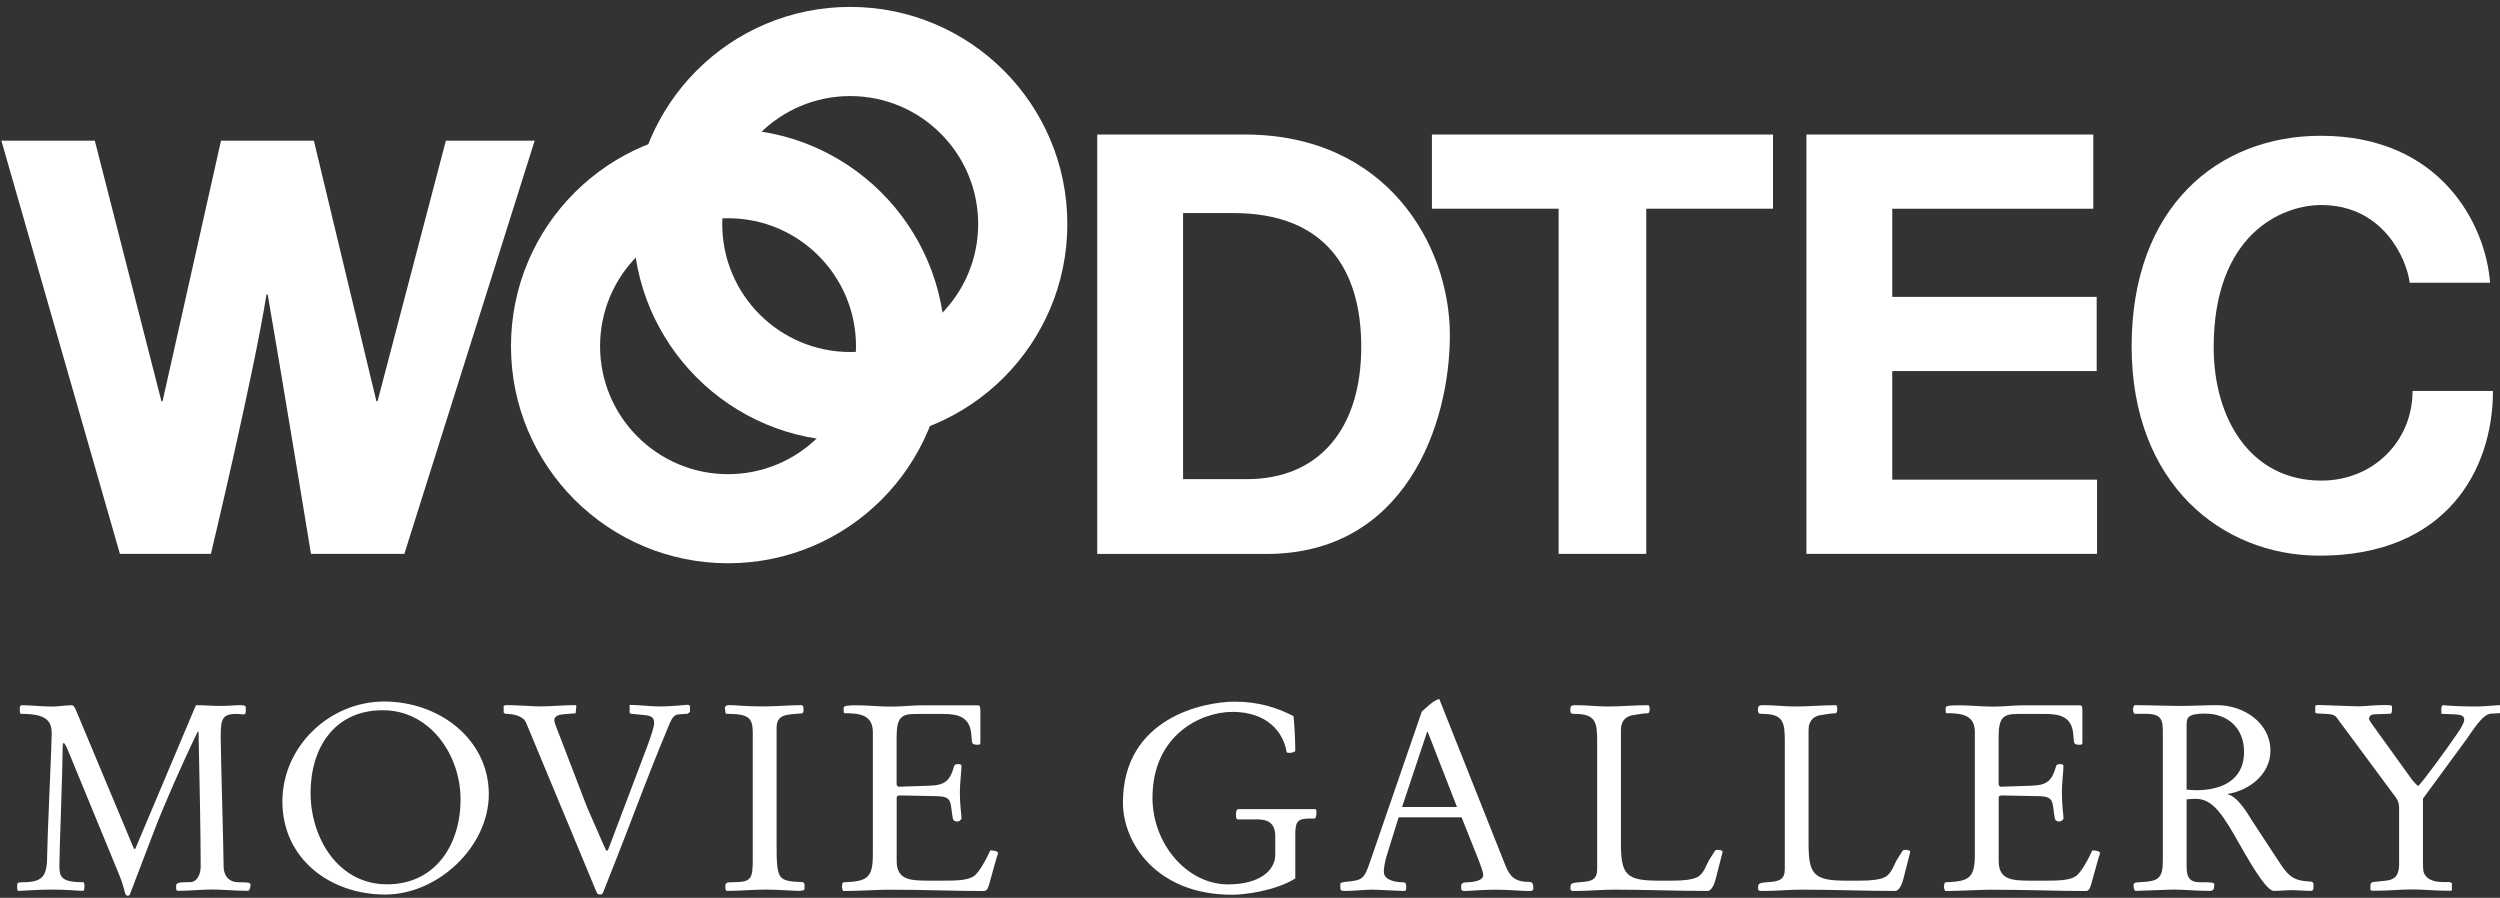
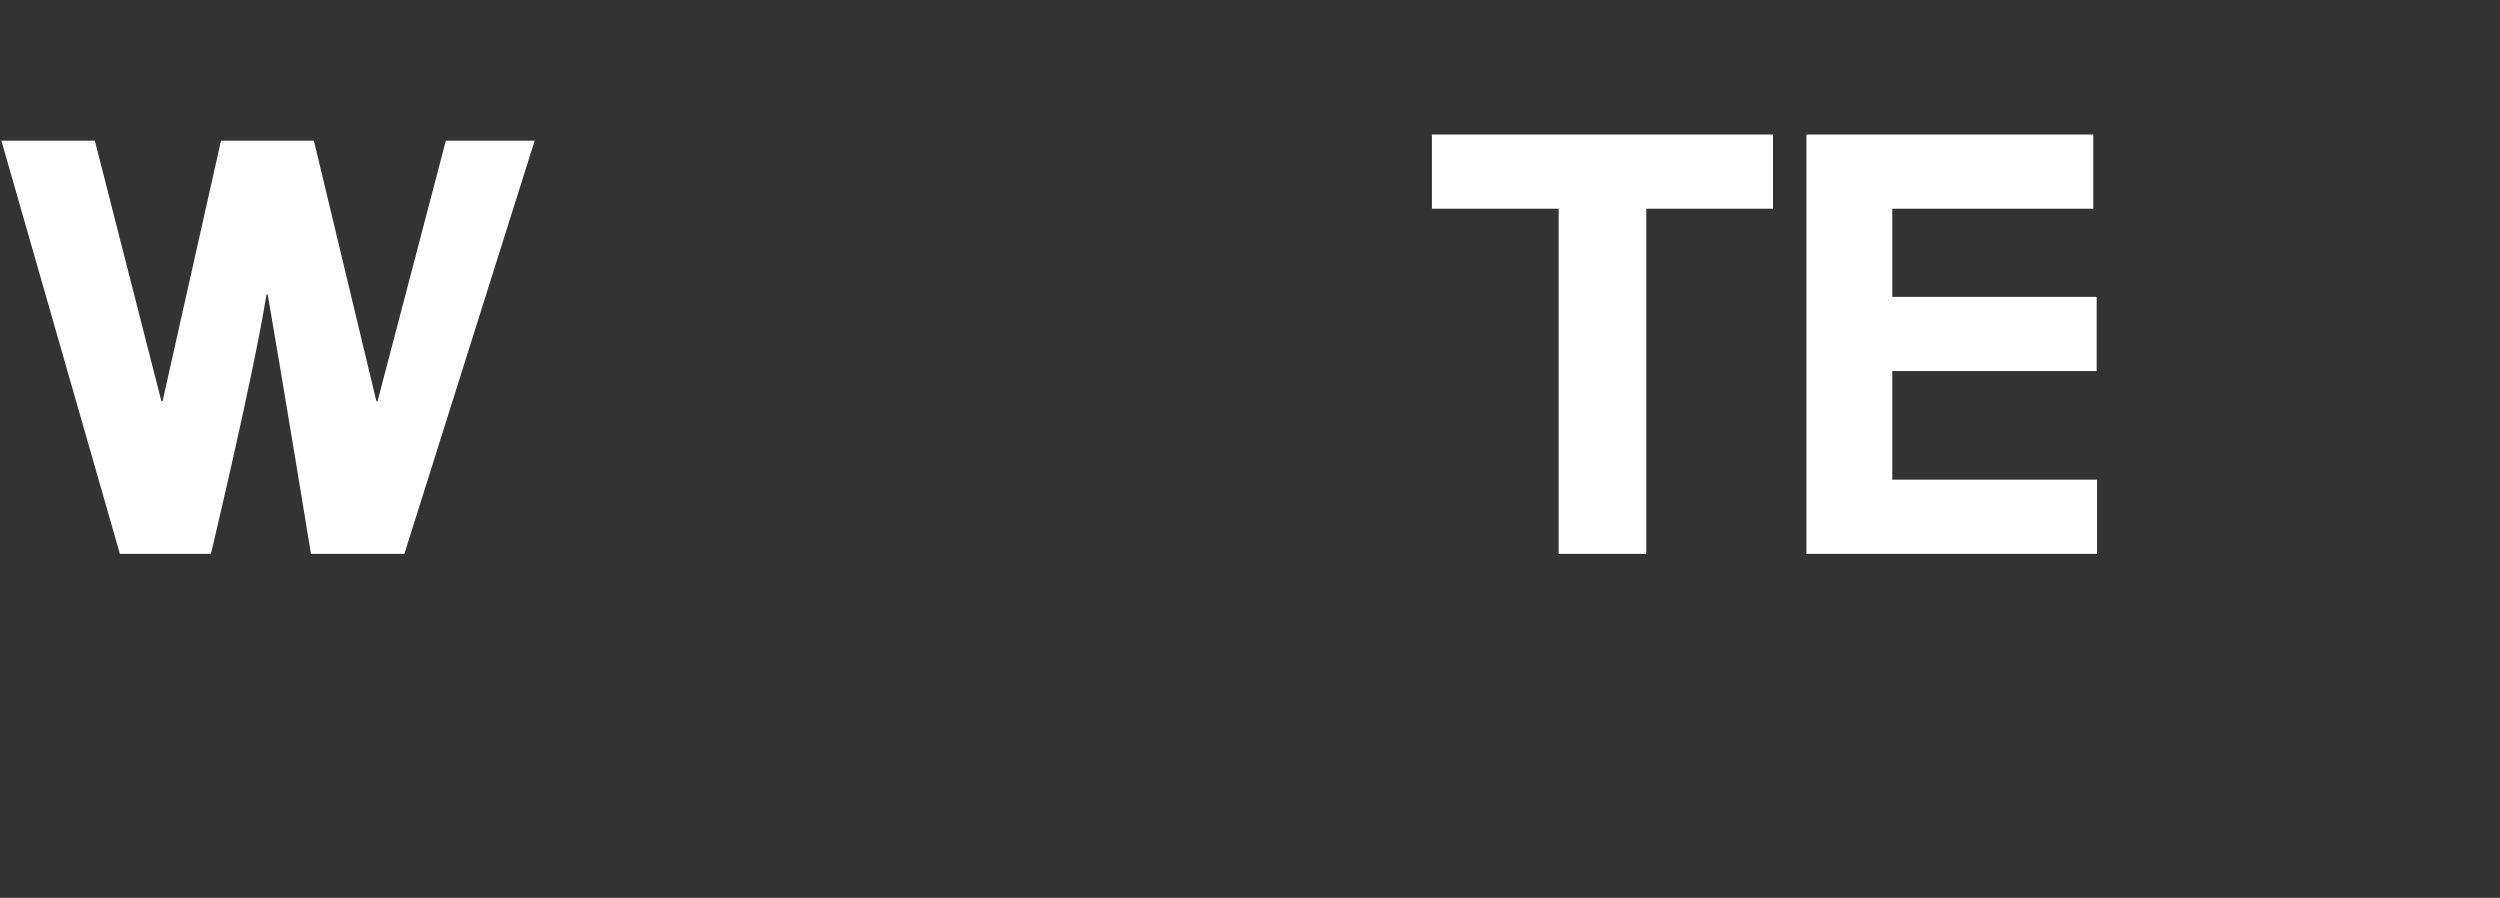
<svg xmlns="http://www.w3.org/2000/svg" version="1.1" id="レイヤー_1" x="0px" y="0px" width="362px" height="130px" viewBox="0 0 362 130" style="enable-background:new 0 0 362 130;" xml:space="preserve">
  <rect x="0" y="0" width="362" height="130" fill="#333333" stroke="none" />
  <style type="text/css">
	.st0{fill:#FFFFFF;}
</style>
  <g>
    <g>
-       <path class="st0" d="M34.56,127.75c-1.64,0-2.18-1.22-2.18-2.29c0-2.09-0.42-16.34-0.42-18.51c0-2.48,0-3.58,2.21-3.58    c0.46,0,0.88,0.08,1.15,0.08c0.15,0,0.27-0.19,0.27-0.46v-0.61c0-0.11-0.11-0.27-0.69-0.27c-0.95,0-1.95,0.11-2.9,0.11    c-1.22,0-2.44-0.11-3.63-0.11l-8.78,20.8h-0.19l-8.24-19.69c-0.19-0.5-0.46-1.1-0.73-1.1c-0.95,0-1.95,0.19-2.9,0.19    c-1.53,0-2.9-0.19-4.35-0.19c-0.19,0-0.31,0.15-0.31,0.34v0.49c0,0.23,0.08,0.42,0.19,0.42c3.44,0,4.43,0.84,4.43,2.86    c0,1.37-0.65,15.39-0.65,17.25c0,3.31-0.46,4.27-3.59,4.27c-0.46,0-0.76,0.04-0.76,0.38v0.57c0,0.19,0.11,0.3,0.23,0.3    c0.53,0,2.67-0.19,4.85-0.19c2.06,0,3.93,0.19,4.47,0.19c0.15,0,0.19-0.46,0.19-0.61c0-0.46-0.04-0.65-0.27-0.65    c-3.36,0-3.36-0.95-3.36-2.59c0-1.87,0.46-13.37,0.46-16.38c0-0.42,0-1.18,0.15-1.18c0.15,0,0.38,0.46,0.65,1.1l7.21,17.52    c0.38,0.91,0.73,1.83,0.95,2.78c0.11,0.53,0.27,0.72,0.46,0.72c0.19,0,0.31-0.11,0.34-0.23l3.59-9.41    c1.3-3.39,4.08-9.75,6.22-14.13c0,0,0.02,0.01,0.12,0.04c0.15,6.51,0.31,15.39,0.31,19.5c0,1.33-0.69,2.25-1.45,2.25    c-1.76,0-2.1,0.11-2.1,0.5v0.38c0,0.23,0.04,0.38,0.31,0.38c1.64,0,3.28-0.19,4.89-0.19s3.21,0.19,5.23,0.19    c0.11,0,0.34-0.38,0.34-0.84C36.28,127.82,36.09,127.75,34.56,127.75z M55.62,101.58c-7.9,0-14.73,6.51-14.73,14.47    c0,8.3,6.91,13.48,14.89,13.48c7.6,0,15-6.89,15-14.55C70.77,107.07,63.64,101.58,55.62,101.58z M56.04,128.05    c-7.1,0-11.07-6.74-11.07-13.25c0-6.44,3.4-11.96,10.46-11.96c6.87,0,11.26,6.51,11.26,12.91    C66.69,122.3,63.06,128.05,56.04,128.05z M95.64,102.3c-1.49,0-2.98-0.23-4.47-0.23v1.18l0.23,0.11l1.98,0.19    c1.11,0.11,1.3,0.46,1.34,1.1c0.04,0.46-0.42,1.87-1.03,3.5l-5.46,14.44c-0.15,0.46-0.27,0.61-0.34,0.61    c-0.11,0-0.15-0.11-0.42-0.69l-2.48-5.67l-4.39-11.43c-0.15-0.34-0.34-0.84-0.34-1.14c0-0.57,0.69-0.8,1.3-0.84l1.79-0.15    l0.11-1.07l-0.11-0.11c-1.76,0-3.47,0.19-5.23,0.19c-0.84,0-3.17-0.19-4.77-0.19l-0.42,0.08v0.99l0.23,0.19    c1.07,0,2.6,0.27,3.02,1.29l10.23,24.6c0.08,0.15,0.15,0.27,0.5,0.27c0.27,0,0.34-0.04,0.53-0.57l1.95-4.95    c2.9-7.35,3.78-10.09,7.4-18.82c0.53-1.33,0.84-1.71,1.6-1.75l1.18-0.08l0.34-0.27v-0.88l-0.31-0.15    C99.34,102.08,96.82,102.3,95.64,102.3z M112.45,121.96v-16.57c0-1.75,1.18-1.9,2.71-2.02l1.03-0.08l0.15-0.23v-0.69l-0.19-0.27    c-1.53,0-3.82,0.19-5.73,0.19c-2.6,0-3.82-0.19-4.85-0.19c-0.23,0-0.57,0.04-0.61,0.46l0.08,0.61l0.11,0.19    c3.21,0,3.85,0.53,3.85,2.7v18.21c0,2.89-0.11,3.47-2.75,3.47c-1.11,0-1.18,0.08-1.22,0.57c0,0.38,0.04,0.61,0.19,0.69    c1.98,0,3.85-0.19,5.69-0.19c1.56,0,4.12,0.19,4.66,0.19c0.34,0,0.92-0.04,0.92-0.27v-0.72l-0.19-0.27    C112.57,127.56,112.45,127.52,112.45,121.96z M143.39,123.14c-0.42,0.95-1.6,3.28-2.44,3.77c-0.95,0.57-2.37,0.61-4.39,0.61h-2.06    c-2.63,0-4.66-0.08-4.66-2.82v-9.06c0-0.27,0-0.46,0.53-0.46l5.42,0.11c1.15,0.04,1.6,0.3,1.79,0.88    c0.19,0.53,0.19,1.26,0.38,2.29c0.08,0.38,0.34,0.5,0.65,0.5c0.23,0,0.61-0.23,0.61-0.46c0-0.65-0.23-1.75-0.23-3.81    c0-1.26,0.23-3.01,0.23-3.81c0-0.19-0.19-0.23-0.46-0.23c-0.42,0-0.53,0.08-0.61,0.3c-0.57,2.02-1.22,2.74-3.51,2.82l-4.5,0.15    c-0.08,0-0.31-0.19-0.31-0.3v-6.89c0-2.89,0.69-3.35,2.82-3.35h3.93c2.14,0,3.82,0.42,4.05,2.86l0.11,1.18    c0.04,0.46,0.65,0.42,0.95,0.42c0.19,0,0.27-0.15,0.27-0.3v-4.65c0-0.42-0.04-0.76-0.34-0.76h-8.05c-1.53,0-3.05,0.19-4.58,0.19    c-1.6,0-3.32-0.19-4.85-0.19c-1.34,0-1.98,0.04-1.98,0.38v0.42c0,0.15,0,0.34,0.15,0.34c2.21,0,4.08,0.27,4.08,2.74v17.75    c0,3.5-0.92,3.85-4.24,4c-0.15,0-0.23,0.34-0.23,0.65c0,0.23,0.11,0.61,0.23,0.61c1.95,0,5.15-0.19,6.41-0.19    c5.53,0,9.58,0.19,13.7,0.19c0.5,0,0.69,0,0.99-1.03l1.07-3.85c0.08-0.19,0.19-0.5,0.19-0.61    C144.53,123.25,143.88,123.14,143.39,123.14z M190.38,117.16h-11.03c-0.34,0-0.38,0.38-0.38,0.88c0,0.38,0.08,0.61,0.27,0.61h2.82    c1.6,0,2.6,0.57,2.6,2.48v2.63c0,2.32-2.33,4.3-6.83,4.3c-5.95,0-10.95-5.87-10.95-12.53c0-9.14,7.06-12.45,11.56-12.45    c5.04,0,7.37,2.89,7.86,5.79c0.04,0.15,0.23,0.15,0.46,0.15c0.19,0,0.8-0.11,0.8-0.34c0-1.68-0.19-4.68-0.27-4.99    c-2.29-1.18-4.96-2.09-8.51-2.09c-4.39,0-16.18,2.29-16.18,14.63c0,5.79,4.85,13.33,15.8,13.33c1.76,0,6.22-0.53,9.16-2.36v-6.47    c0-1.98,0.5-2.21,2.33-2.21h0.46c0.19,0,0.27-0.46,0.27-0.84C190.61,117.46,190.65,117.16,190.38,117.16z M221.53,127.71    c-2.21,0-2.9-0.8-3.55-2.4l-9.58-24.11c-0.95,0.3-1.76,1.18-2.52,1.83l-7.56,21.94c-0.73,2.09-0.99,2.48-2.98,2.67    c-0.92,0.08-1.26,0.15-1.26,0.34v0.42c0,0.5,0,0.61,0.76,0.61c1.15,0,2.75-0.19,3.78-0.19c1.03,0,3.82,0.19,4.69,0.19    c0.27,0,0.31-0.15,0.31-0.53c0-0.5-0.08-0.72-0.42-0.72c-1.03,0-2.82-0.27-2.82-1.52c0-0.61,0.15-1.49,0.46-2.48l1.68-5.41h9.12    l2.44,6.13c0.53,1.33,0.69,1.94,0.69,2.25c0,0.91-1.87,1.03-2.44,1.03c-0.53,0-0.76,0.19-0.76,0.61c0,0.53,0.04,0.65,0.61,0.65    c1.53-0.11,3.05-0.19,4.58-0.19c1.49,0,3.93,0.19,4.54,0.19c0.46,0,0.73,0,0.73-0.42C222.03,128.17,221.95,127.71,221.53,127.71z     M203.02,116.85l3.63-10.89h0.08l4.24,10.89H203.02z M248.73,123.06c-0.31,0-0.34,0.08-0.42,0.15l-0.88,1.41    c-0.27,0.46-0.73,1.94-1.68,2.4c-0.73,0.34-1.83,0.5-3.63,0.5h-1.95c-4.73,0-5.46-0.88-5.46-5.45v-16.34    c0-1.52,0.88-2.02,1.68-2.17l1.49-0.23c0.23-0.04,0.61-0.04,0.76-0.04c0.11,0,0.23-0.3,0.23-0.53c0-0.15,0-0.5-0.15-0.65    c-1.98,0-3.97,0.19-5.95,0.19c-1.49,0-2.98-0.19-4.47-0.19c-0.65,0-0.92,0-0.92,0.65c0,0.5,0.11,0.61,0.57,0.61    c3.17,0,3.32,1.22,3.32,4.08v18.36c0,1.6-0.8,1.83-2.6,1.94c-1.07,0.08-1.26,0.19-1.26,0.65v0.46l0.27,0.15h0.61    c1.79,0,3.63-0.19,5.42-0.19c4.5,0,9.05,0.19,13.55,0.19c0.57,0,0.99-0.99,1.18-1.75l0.99-3.89    C249.46,123.14,249.07,123.06,248.73,123.06z M275.9,123.06c-0.31,0-0.34,0.08-0.42,0.15l-0.88,1.41    c-0.27,0.46-0.73,1.94-1.68,2.4c-0.73,0.34-1.83,0.5-3.63,0.5h-1.95c-4.73,0-5.46-0.88-5.46-5.45v-16.34    c0-1.52,0.88-2.02,1.68-2.17l1.49-0.23c0.23-0.04,0.61-0.04,0.76-0.04c0.11,0,0.23-0.3,0.23-0.53c0-0.15,0-0.5-0.15-0.65    c-1.98,0-3.97,0.19-5.95,0.19c-1.49,0-2.98-0.19-4.47-0.19c-0.65,0-0.92,0-0.92,0.65c0,0.5,0.11,0.61,0.57,0.61    c3.17,0,3.32,1.22,3.32,4.08v18.36c0,1.6-0.8,1.83-2.6,1.94c-1.07,0.08-1.26,0.19-1.26,0.65v0.46l0.27,0.15h0.61    c1.79,0,3.63-0.19,5.42-0.19c4.5,0,9.05,0.19,13.55,0.19c0.57,0,0.99-0.99,1.18-1.75l0.99-3.89    C276.62,123.14,276.24,123.06,275.9,123.06z M302.96,123.14c-0.42,0.95-1.6,3.28-2.44,3.77c-0.95,0.57-2.37,0.61-4.39,0.61h-2.06    c-2.63,0-4.66-0.08-4.66-2.82v-9.06c0-0.27,0-0.46,0.53-0.46l5.42,0.11c1.15,0.04,1.6,0.3,1.79,0.88    c0.19,0.53,0.19,1.26,0.38,2.29c0.08,0.38,0.34,0.5,0.65,0.5c0.23,0,0.61-0.23,0.61-0.46c0-0.65-0.23-1.75-0.23-3.81    c0-1.26,0.23-3.01,0.23-3.81c0-0.19-0.19-0.23-0.46-0.23c-0.42,0-0.53,0.08-0.61,0.3c-0.57,2.02-1.22,2.74-3.51,2.82l-4.5,0.15    c-0.08,0-0.31-0.19-0.31-0.3v-6.89c0-2.89,0.69-3.35,2.82-3.35h3.93c2.14,0,3.82,0.42,4.05,2.86l0.11,1.18    c0.04,0.46,0.65,0.42,0.95,0.42c0.19,0,0.27-0.15,0.27-0.3v-4.65c0-0.42-0.04-0.76-0.34-0.76h-8.05c-1.53,0-3.05,0.19-4.58,0.19    c-1.6,0-3.32-0.19-4.85-0.19c-1.34,0-1.98,0.04-1.98,0.38v0.42c0,0.15,0,0.34,0.15,0.34c2.21,0,4.08,0.27,4.08,2.74v17.75    c0,3.5-0.92,3.85-4.24,4c-0.15,0-0.23,0.34-0.23,0.65c0,0.23,0.11,0.61,0.23,0.61c1.95,0,5.15-0.19,6.41-0.19    c5.53,0,9.58,0.19,13.7,0.19c0.5,0,0.69,0,0.99-1.03l1.07-3.85c0.08-0.19,0.19-0.5,0.19-0.61    C304.1,123.25,303.45,123.14,302.96,123.14z M330.25,125.16l-4.2-6.4c-0.38-0.61-1.95-3.39-3.44-3.73v-0.08    c2.98-0.46,6.15-2.78,6.15-6.25c0-4-3.82-6.59-7.71-6.59c-1.76,0-3.47,0.11-5.23,0.11c-2.21,0-4.47-0.11-6.68-0.11    c-0.15,0-0.27,0.34-0.27,0.53c0,0.3,0.04,0.72,0.27,0.72h1.56c2.4,0,2.48,0.95,2.48,2.86v18.4c0,2.63-0.69,3.01-3.32,3.12    c-0.76,0.04-0.92,0.11-0.92,0.46c0,0.3,0.08,0.8,0.31,0.8c0.53,0,4.77-0.19,5.42-0.19c1.64,0,3.28,0.19,5.27,0.19    c0.57,0,0.69-0.23,0.69-0.95c0-0.3-0.65-0.3-2.1-0.3c-1.91,0-1.91-1.29-1.91-2.67v-9.33c0.57-0.08,1.03-0.08,1.34-0.08    c2.52,0,3.97,2.4,6.45,6.78c2.25,4,3.97,6.55,4.85,6.55c0.92,0,1.83-0.11,2.75-0.11c0.57,0,1.76,0.11,2.56,0.11    c0.15,0,0.42-0.04,0.42-0.38v-0.72l-0.23-0.23C332.46,127.56,331.58,127.18,330.25,125.16z M318.07,114.42    c-0.5,0-0.95-0.04-1.45-0.08v-9.26c0-1.14,0.08-1.75,2.67-1.75c3.36,0,5.65,2.17,5.65,5.52    C324.94,113.35,321.12,114.42,318.07,114.42z M361.97,102.11c-0.5,0-2.18,0.19-3.28,0.19c-1.64,0-3.47-0.04-4.96-0.19    c-0.19,0.11-0.23,0.34-0.23,0.53c0,0.15,0.04,0.72,0,0.72l1.91,0.08c1.11,0.04,1.41,0.27,1.41,0.8c0,0.3-0.34,1.03-0.95,1.9    c-1.64,2.4-5,7.01-5.73,7.69c-0.38-0.34-0.73-0.72-1.03-1.14l-5.46-7.58c-0.38-0.5-0.61-0.88-0.61-1.03    c0-0.42,0.34-0.65,0.88-0.65l2.21-0.08c0.11,0,0.23-0.19,0.23-0.57v-0.46c0-0.23-0.38-0.23-1.22-0.23c-1.26,0-2.79,0.19-3.74,0.19    c-0.73,0-4.81-0.19-5.46-0.19h-0.46l-0.23,0.11v0.99l0.23,0.11l1.45,0.08c0.88,0.04,1.22,0.23,1.45,0.57l8.55,11.54    c0.42,0.61,0.46,1.1,0.46,1.49v8.15c0,1.9-0.88,2.29-1.98,2.4l-1.79,0.19c-0.31,0.04-0.38,0.3-0.38,0.53v0.65l0.31,0.08h0.53    c1.72,0,3.47-0.19,5.19-0.19c1.68,0,3.32,0.19,5,0.19h0.57l0.19-0.04v-1.07l-0.34-0.15h-1.03c-1.41,0-2.4-0.5-2.71-1.41    c-0.08-0.23-0.11-0.91-0.11-1.71v-8.95l6.34-8.65c0.73-0.99,2.25-3.58,3.47-3.66l1.41-0.08l0.15-0.15v-0.88L361.97,102.11z" />
-     </g>
+       </g>
  </g>
  <g>
    <path class="st0" d="M0.2,20.37h13.53l9.64,37.72h0.17L32,20.37h13.45l9.05,37.72h0.17l9.89-37.72h12.86L58.55,80.2H45.03   c0,0-4.24-25.89-6.27-37.57h-0.17C36.73,54.3,30.54,80.2,30.54,80.2H17.36L0.2,20.37z" />
-     <path class="st0" d="M158.88,19.48h21.36c20.58,0,29.7,15.99,29.7,29.04c0,13.02-6.49,31.69-26.54,31.69h-24.52V19.48z    M171.31,69.38h9.23c10.48,0,16.57-7.32,16.57-19.16c0-11.31-5.31-19.37-18.52-19.37h-7.28V69.38z" />
    <path class="st0" d="M238.38,80.2h-12.69V30.22h-18.35V19.48h49.39v10.74h-18.35V80.2z" />
    <path class="st0" d="M303.11,30.22H274v12.77h29.6v10.74H274v15.73h29.65V80.2h-42.08V19.48h41.54V30.22z" />
-     <path class="st0" d="M348.92,40.93c-0.42-3.38-3.8-11.24-12.79-11.24c-5.79,0-15.59,4.28-15.59,20.61   c0,10.38,5.37,19.29,15.59,19.29c7.6,0,13.21-5.79,13.21-12.98h11.64c0,11.53-6.87,23.85-25.09,23.85   c-14.16,0-27.23-10.38-27.23-30.32c0-20.19,12.51-30.48,27.39-30.48c17.29,0,23.87,12.75,24.51,21.28H348.92z" />
-     <path class="st0" d="M105.42,31.6c10.23,0,18.53,8.3,18.53,18.53c0,10.23-8.3,18.53-18.53,18.53s-18.53-8.3-18.53-18.53   C86.89,39.89,95.19,31.6,105.42,31.6V18.69c-17.36,0-31.43,14.07-31.43,31.44c0,17.36,14.07,31.43,31.43,31.43   c17.36,0,31.43-14.07,31.43-31.43c0-17.36-14.08-31.44-31.43-31.44V31.6z" />
-     <path class="st0" d="M123.11,13.91c10.23,0,18.53,8.3,18.53,18.53c0,10.23-8.3,18.53-18.53,18.53c-10.23,0-18.53-8.3-18.53-18.53   C104.59,22.2,112.88,13.91,123.11,13.91V1c-17.36,0-31.43,14.07-31.43,31.44c0,17.36,14.07,31.44,31.43,31.44   c17.36,0,31.44-14.08,31.44-31.44C154.55,15.07,140.47,1,123.11,1V13.91z" />
  </g>
</svg>